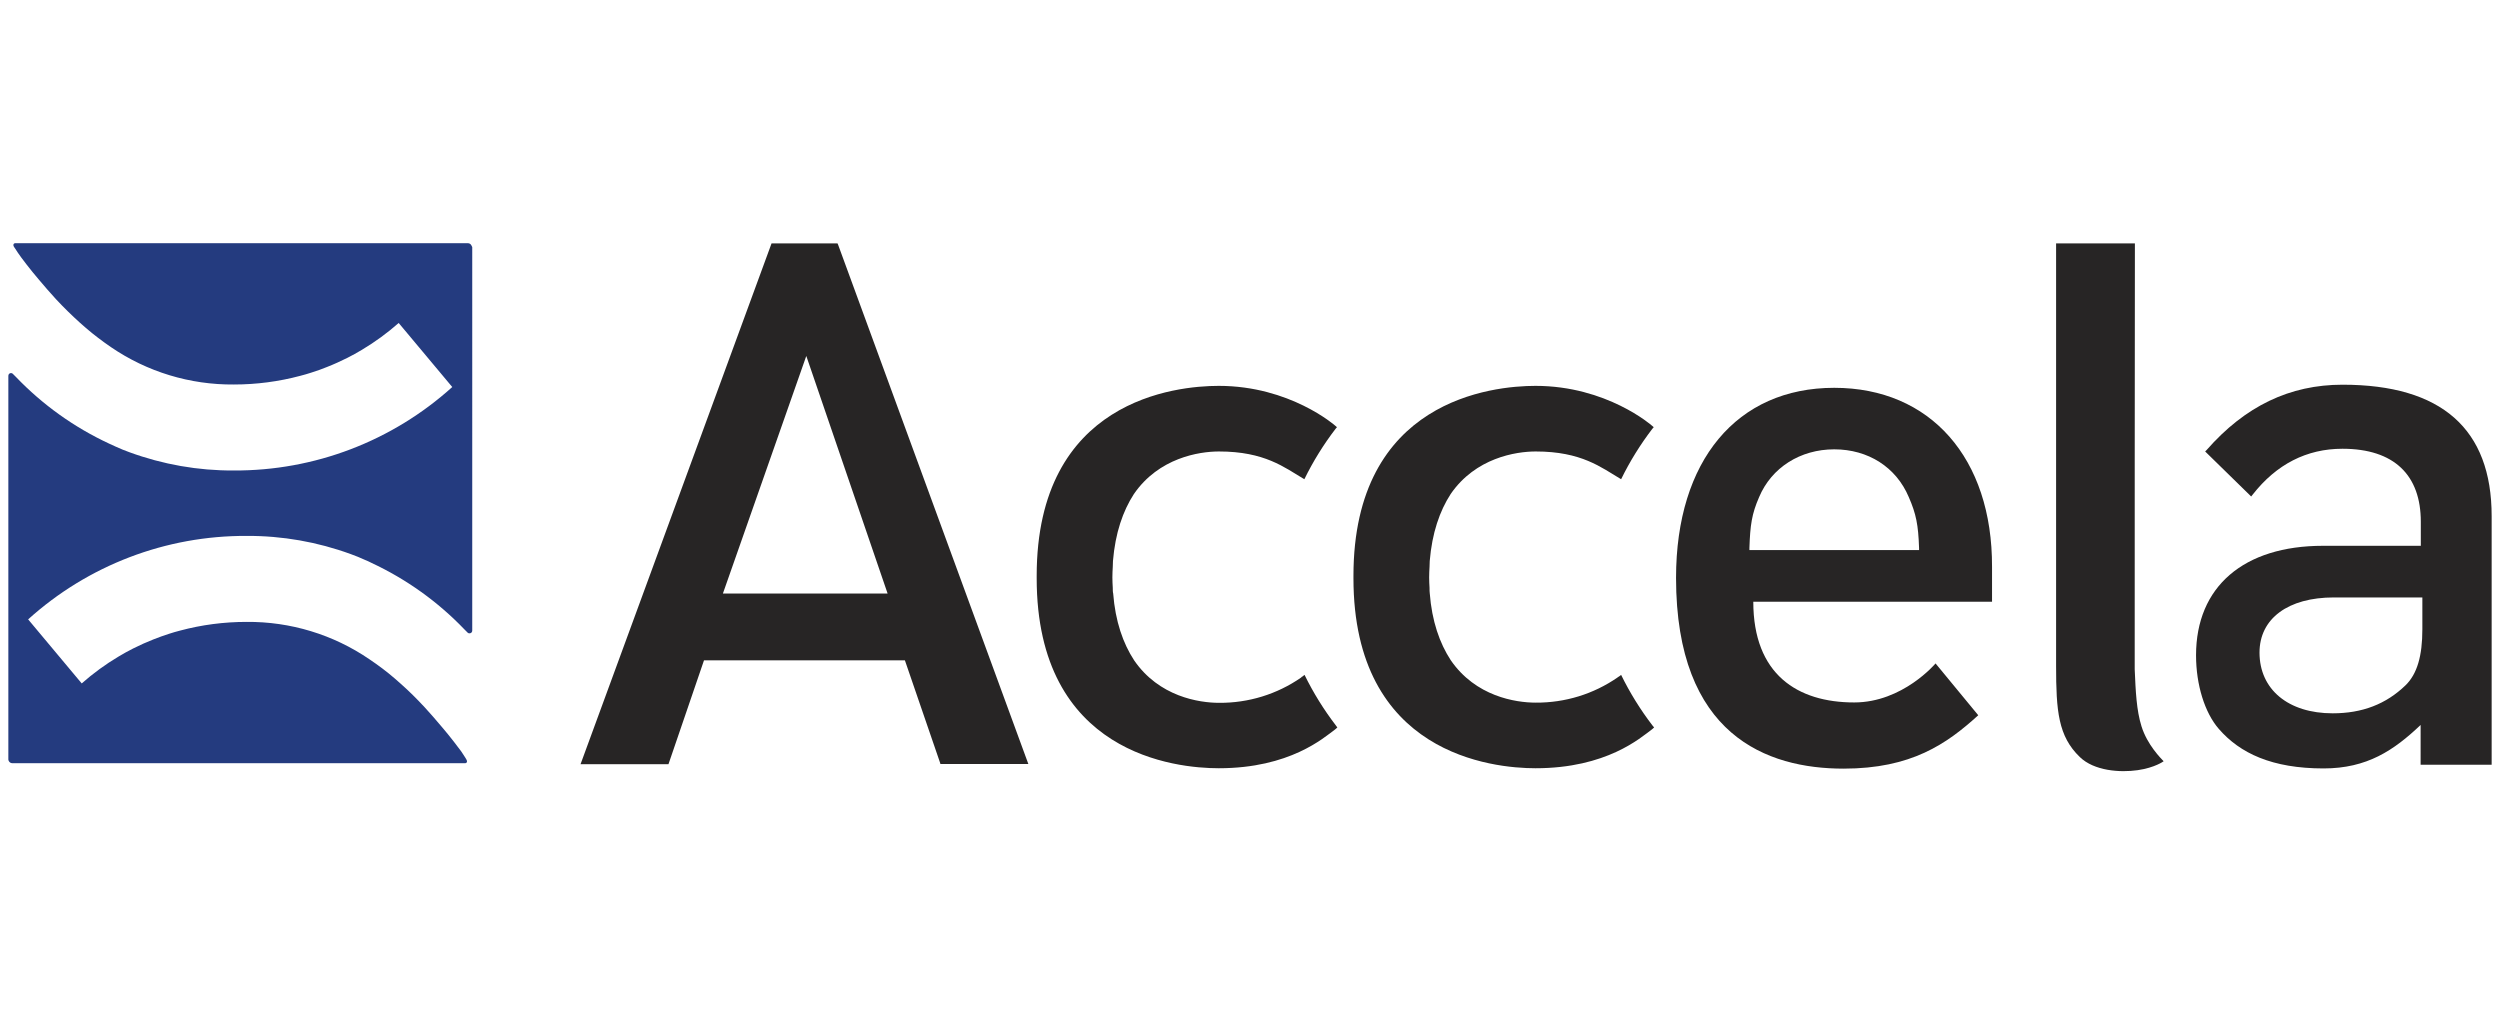
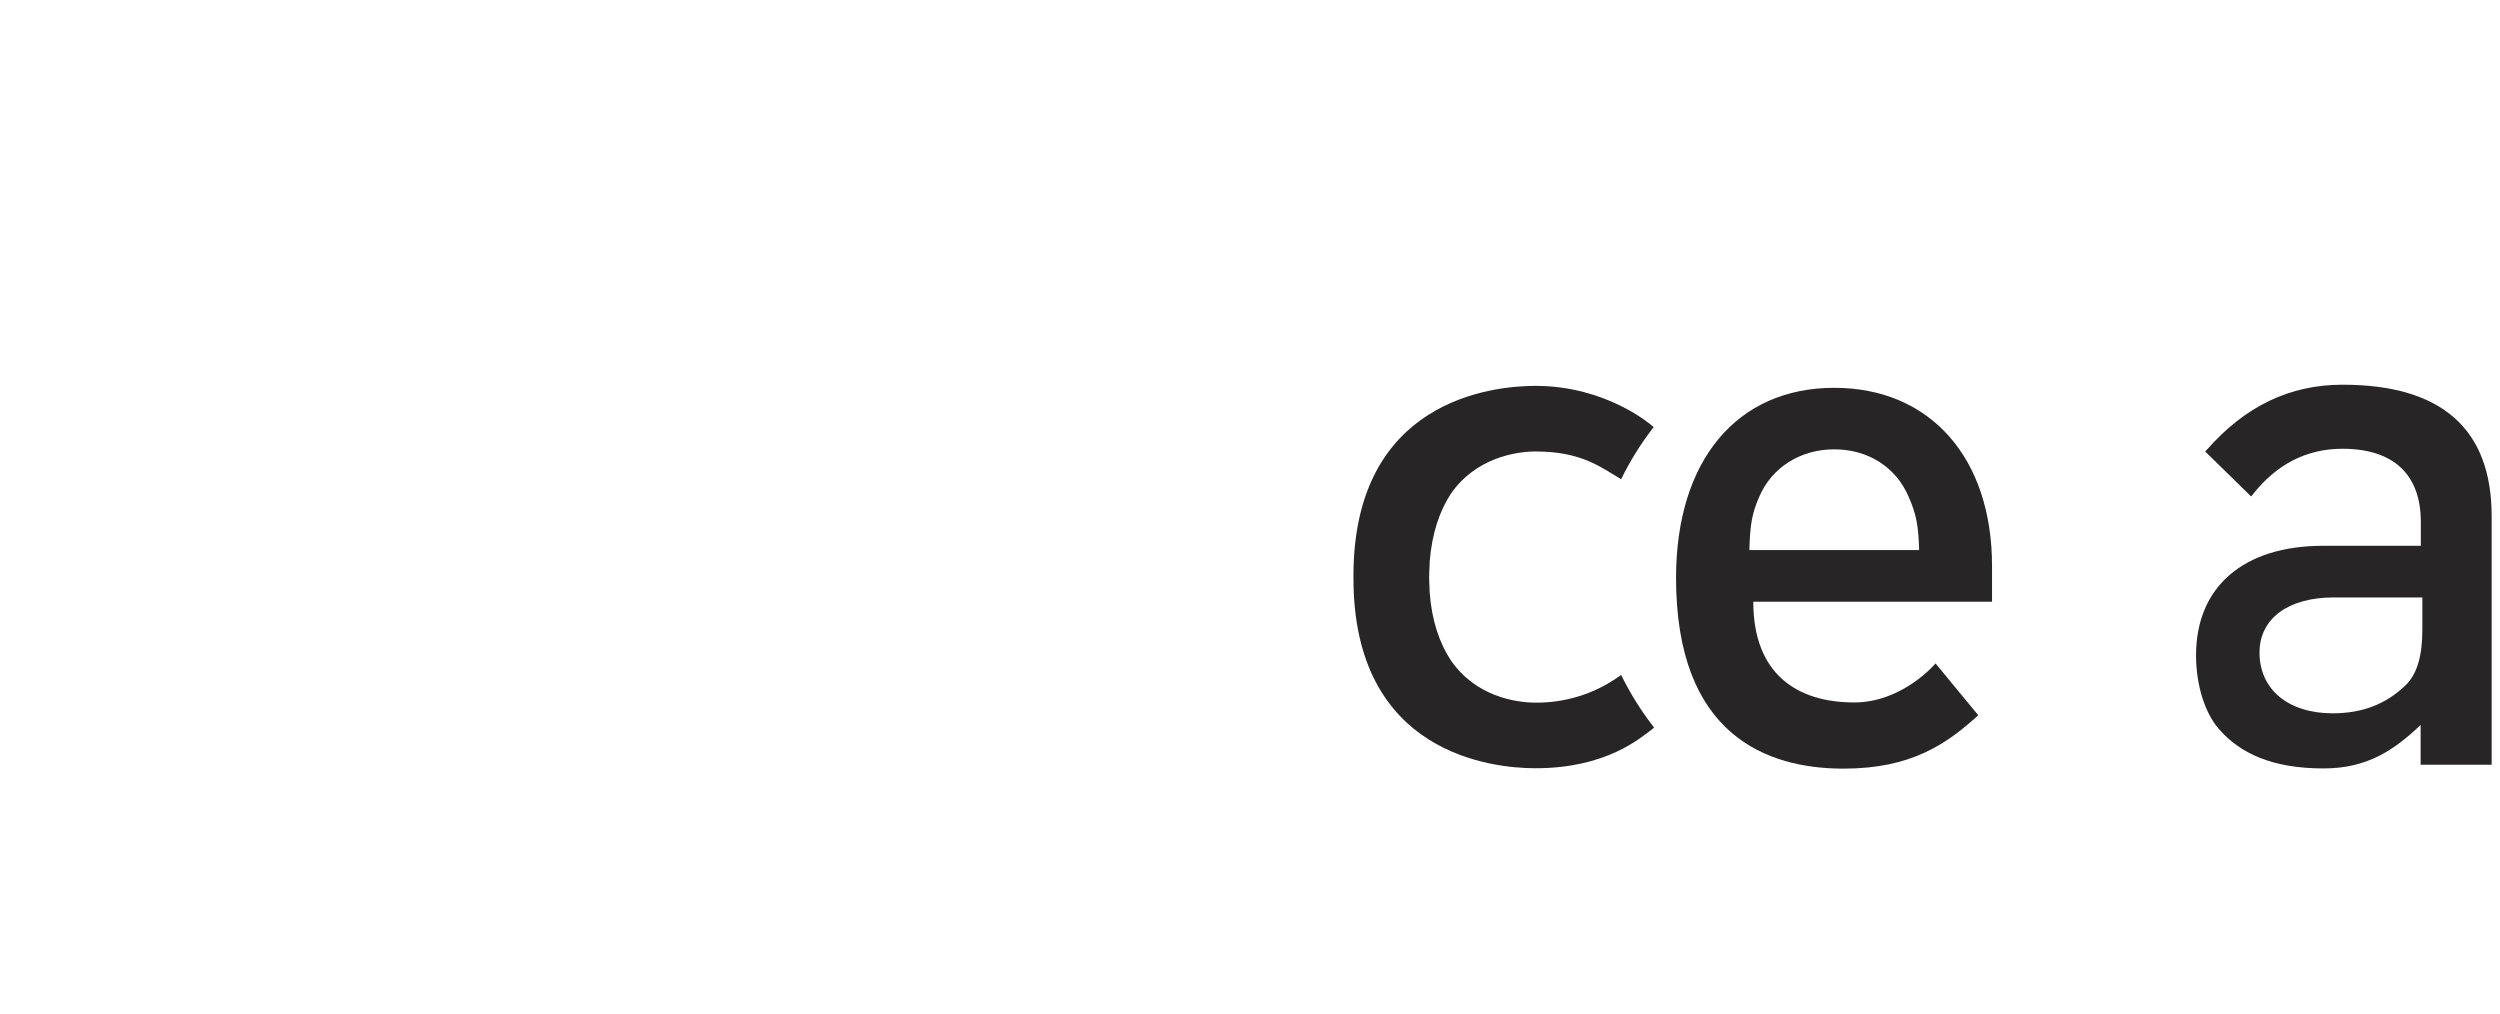
<svg xmlns="http://www.w3.org/2000/svg" version="1.1" id="Layer_1" x="0px" y="0px" viewBox="0 0 1288 522.6" style="enable-background:new 0 0 1288 522.6;" xml:space="preserve">
  <style type="text/css">
	.st0{fill:#272525;}
	.st1{fill:#243B7F;}
</style>
  <path class="st0" d="M1206.9,198.2c-27.2,0-50.2,11-70.1,33.7l-0.7,0.7l22.8,22.3l0.9,0.9l0.8-1c12.2-15.6,27.8-23.6,46.2-23.6  c26.8,0,40.4,13.7,40.4,37.6v12.4h-50.4c-40.8,0-65.4,21-65.4,56.4c0,15.3,4.5,29.6,11.7,37.9c10.9,12.6,27.5,20.4,54,20.4  c22.4,0,36.2-9.3,50-22.4V394h36.6V265.9C1283.7,221,1257.9,198.2,1206.9,198.2z M1248,324.2c0,13.8-2.7,23-8.6,28.8  c-10.1,9.8-22.4,14.5-37.6,14.5c-22.9,0-37.7-12.3-37.7-31.3c0-17.5,14.7-28.4,38.3-28.4h45.6L1248,324.2z" />
  <path class="st0" d="M945,199.8c-50.2,0-81.5,37.5-81.5,97.9c0,81.2,46.9,98.3,86.3,98.3c34.9,0,53.1-12.7,69.4-27.5l-22-26.7  c0,0-16.9,20.1-41.9,20.1c-29.2,0-52-14.4-52-51.9h123v-17.9C1026.5,236,994.5,199.8,945,199.8z M901.3,283.4v-1.1  c0.4-11.8,1.2-17.5,5-26.2c6.4-15.2,21.2-24.6,38.7-24.6s31.9,9.2,38.4,24.6c3.8,8.7,4.9,14.3,5.3,26.2v1.1H901.3z" />
-   <path class="st0" d="M431.5,125.4h-34l-98.4,268.3h45.3l18.3-53.5h103.5l18.1,52.7l0.2,0.7h45.3l-98-267.5L431.5,125.4z   M372.4,305.9l43-122.5l1,2.9l40.9,119.5h-84.9V305.9z" />
-   <path class="st0" d="M573.3,302.9c-0.1-1.8-0.2-3.6-0.2-5.4c0-1.9,0.1-3.7,0.2-5.5c0-1,0.1-2,0.1-3c1.2-14.4,5.1-25.7,10.8-34.5  c12.8-18.6,33.5-21.9,43.8-21.9c23.6,0,33.7,8.2,44,14.3c4.5-9.2,9.9-17.9,16.1-26l0.7-0.8l-0.8-0.7c-0.2-0.2-23.4-20.6-60.1-20.6  c-22,0-93.8,7.1-93.8,97.9v1.2c0,90.8,71.8,97.9,93.8,97.9c36.7,0,54.2-15.8,59.7-19.8c0,0,0.9-0.7,1.4-1.2l-0.8-1.1  c-6.2-8.1-11.6-16.8-16.1-26l-1.3,1v-0.1c-0.2,0.2-0.3,0.3-0.5,0.5c-12.4,8.6-27.1,13.1-42.2,13c-10.4,0-31-3.2-43.8-21.9  c-5.7-8.7-9.7-20.1-10.8-34.5C573.3,305,573.3,303.9,573.3,302.9z" />
  <path class="st0" d="M736.5,302.9c-0.1-1.8-0.2-3.6-0.2-5.4c0-1.9,0.1-3.7,0.2-5.5c0-1,0.1-2,0.1-3c1.2-14.4,5.1-25.7,10.8-34.5  c12.8-18.6,33.5-21.9,43.8-21.9c23.6,0,33.7,8.2,44,14.3c4.5-9.2,9.9-17.9,16.1-26l0.7-0.8l-0.8-0.7c-0.2-0.2-23.4-20.6-60.1-20.6  c-22,0-93.8,7.1-93.8,97.9v0.4c0,0.1,0,0.1,0,0.2s0,0.1,0,0.2v0.4c0,90.8,71.8,97.9,93.8,97.9c36.7,0,54.2-15.8,59.7-19.8  c0,0,0.9-0.7,1.4-1.2l-0.9-1.1c-6.2-8.1-11.6-16.8-16.1-26l-1.3,1v-0.1c-0.2,0.2-0.3,0.3-0.5,0.4c-12.4,8.6-27.1,13.1-42.2,13  c-10.4,0-31-3.2-43.8-21.9c-5.7-8.7-9.7-20.1-10.8-34.5C736.5,305,736.5,303.9,736.5,302.9z" />
-   <path class="st0" d="M1114.7,392.2c-1.4-1.5-8.4-8.4-11.4-18c-2.6-8.3-3-18-3.5-29.4c0,0,0-218.4,0.1-219.4h-40.6V343  c0,23.3,1.1,36.3,12.2,47c7.4,7.2,20.8,8.1,29.8,6.8S1114.7,392.2,1114.7,392.2L1114.7,392.2z" />
-   <path class="st1" d="M242.9,126.5c-0.3-0.7-1-1.2-1.8-1.2H7.8c-0.5,0-0.9,0.4-0.9,0.9c0,0.2,0,0.3,0.1,0.5l0.1,0.3  c0.1,0.1,0.4,0.7,0.8,1.2c0,0,0.5,0.8,1.3,2c0.6,0.9,1,1.5,1.7,2.4l0,0c1.9,2.6,3.9,5.1,5.9,7.6c1,1.2,2,2.4,3,3.6c3,3.6,6,7,9,10.3  c4,4.3,8.2,8.4,12.3,12.1c2.1,1.9,4.2,3.7,6.3,5.4c1.1,0.9,2.1,1.7,3.2,2.5c2.1,1.6,4.3,3.2,6.5,4.7c18.7,12.8,40.8,19.5,63.4,19.3  c11.6,0,23.1-1.5,34.3-4.5c1.9-0.5,3.7-1,5.5-1.6c2.8-0.9,5.5-1.8,8.1-2.9c3.6-1.4,7.1-3,10.5-4.7c2.6-1.3,5.1-2.7,7.6-4.2  c6.7-4,13-8.6,18.9-13.8l27.6,33c-30.9,27.9-71,43.2-112.6,43c-18.3,0.1-36.5-3.1-53.7-9.4c-2.4-0.9-4.8-1.8-7.1-2.9  c-1.2-0.5-2.3-1-3.5-1.6c-18-8.4-34.2-20-47.9-34.3l-1.3-1.3l-0.4-0.4c-0.2-0.1-0.5-0.3-0.8-0.3c-0.8,0-1.4,0.6-1.4,1.4l0,0v197.7  c0,0.3,0.1,0.5,0.2,0.7c0.3,0.7,1,1.2,1.8,1.2h233.4c0.5,0,0.9-0.4,0.9-0.9l0,0c0-0.2,0-0.3-0.1-0.5l-0.1-0.3  c-0.1-0.1-0.4-0.7-0.7-1.2c0,0-0.5-0.8-1.3-2c-0.6-1-1-1.5-1.7-2.4l0,0c-1.9-2.6-3.9-5.1-5.9-7.6c-1-1.2-2-2.4-3-3.6  c-3-3.6-6-7-9-10.3c-4-4.3-8.1-8.4-12.3-12.1c-2.1-1.9-4.2-3.7-6.3-5.4c-1.1-0.8-2.1-1.7-3.2-2.5c-2.2-1.6-4.3-3.2-6.6-4.7  c-18.7-12.8-40.8-19.5-63.4-19.3c-11.6,0-23.1,1.5-34.3,4.5c-1.9,0.5-3.7,1-5.5,1.6c-2.7,0.9-5.4,1.8-8.1,2.9  c-3.6,1.4-7.1,3-10.5,4.7c-2.6,1.3-5.1,2.7-7.6,4.2c-6.7,4-13,8.6-18.9,13.8l-27.6-33c30.9-27.9,71-43.2,112.6-43  c18.3-0.1,36.5,3.1,53.7,9.4c2.4,0.9,4.8,1.8,7.1,2.9c1.2,0.5,2.4,1,3.5,1.6c18,8.4,34.2,20,47.9,34.3l1.3,1.3l0.4,0.4  c0.2,0.2,0.5,0.3,0.9,0.3c0.8,0,1.4-0.6,1.4-1.4V127.3C243.1,127,243,126.8,242.9,126.5z" />
</svg>